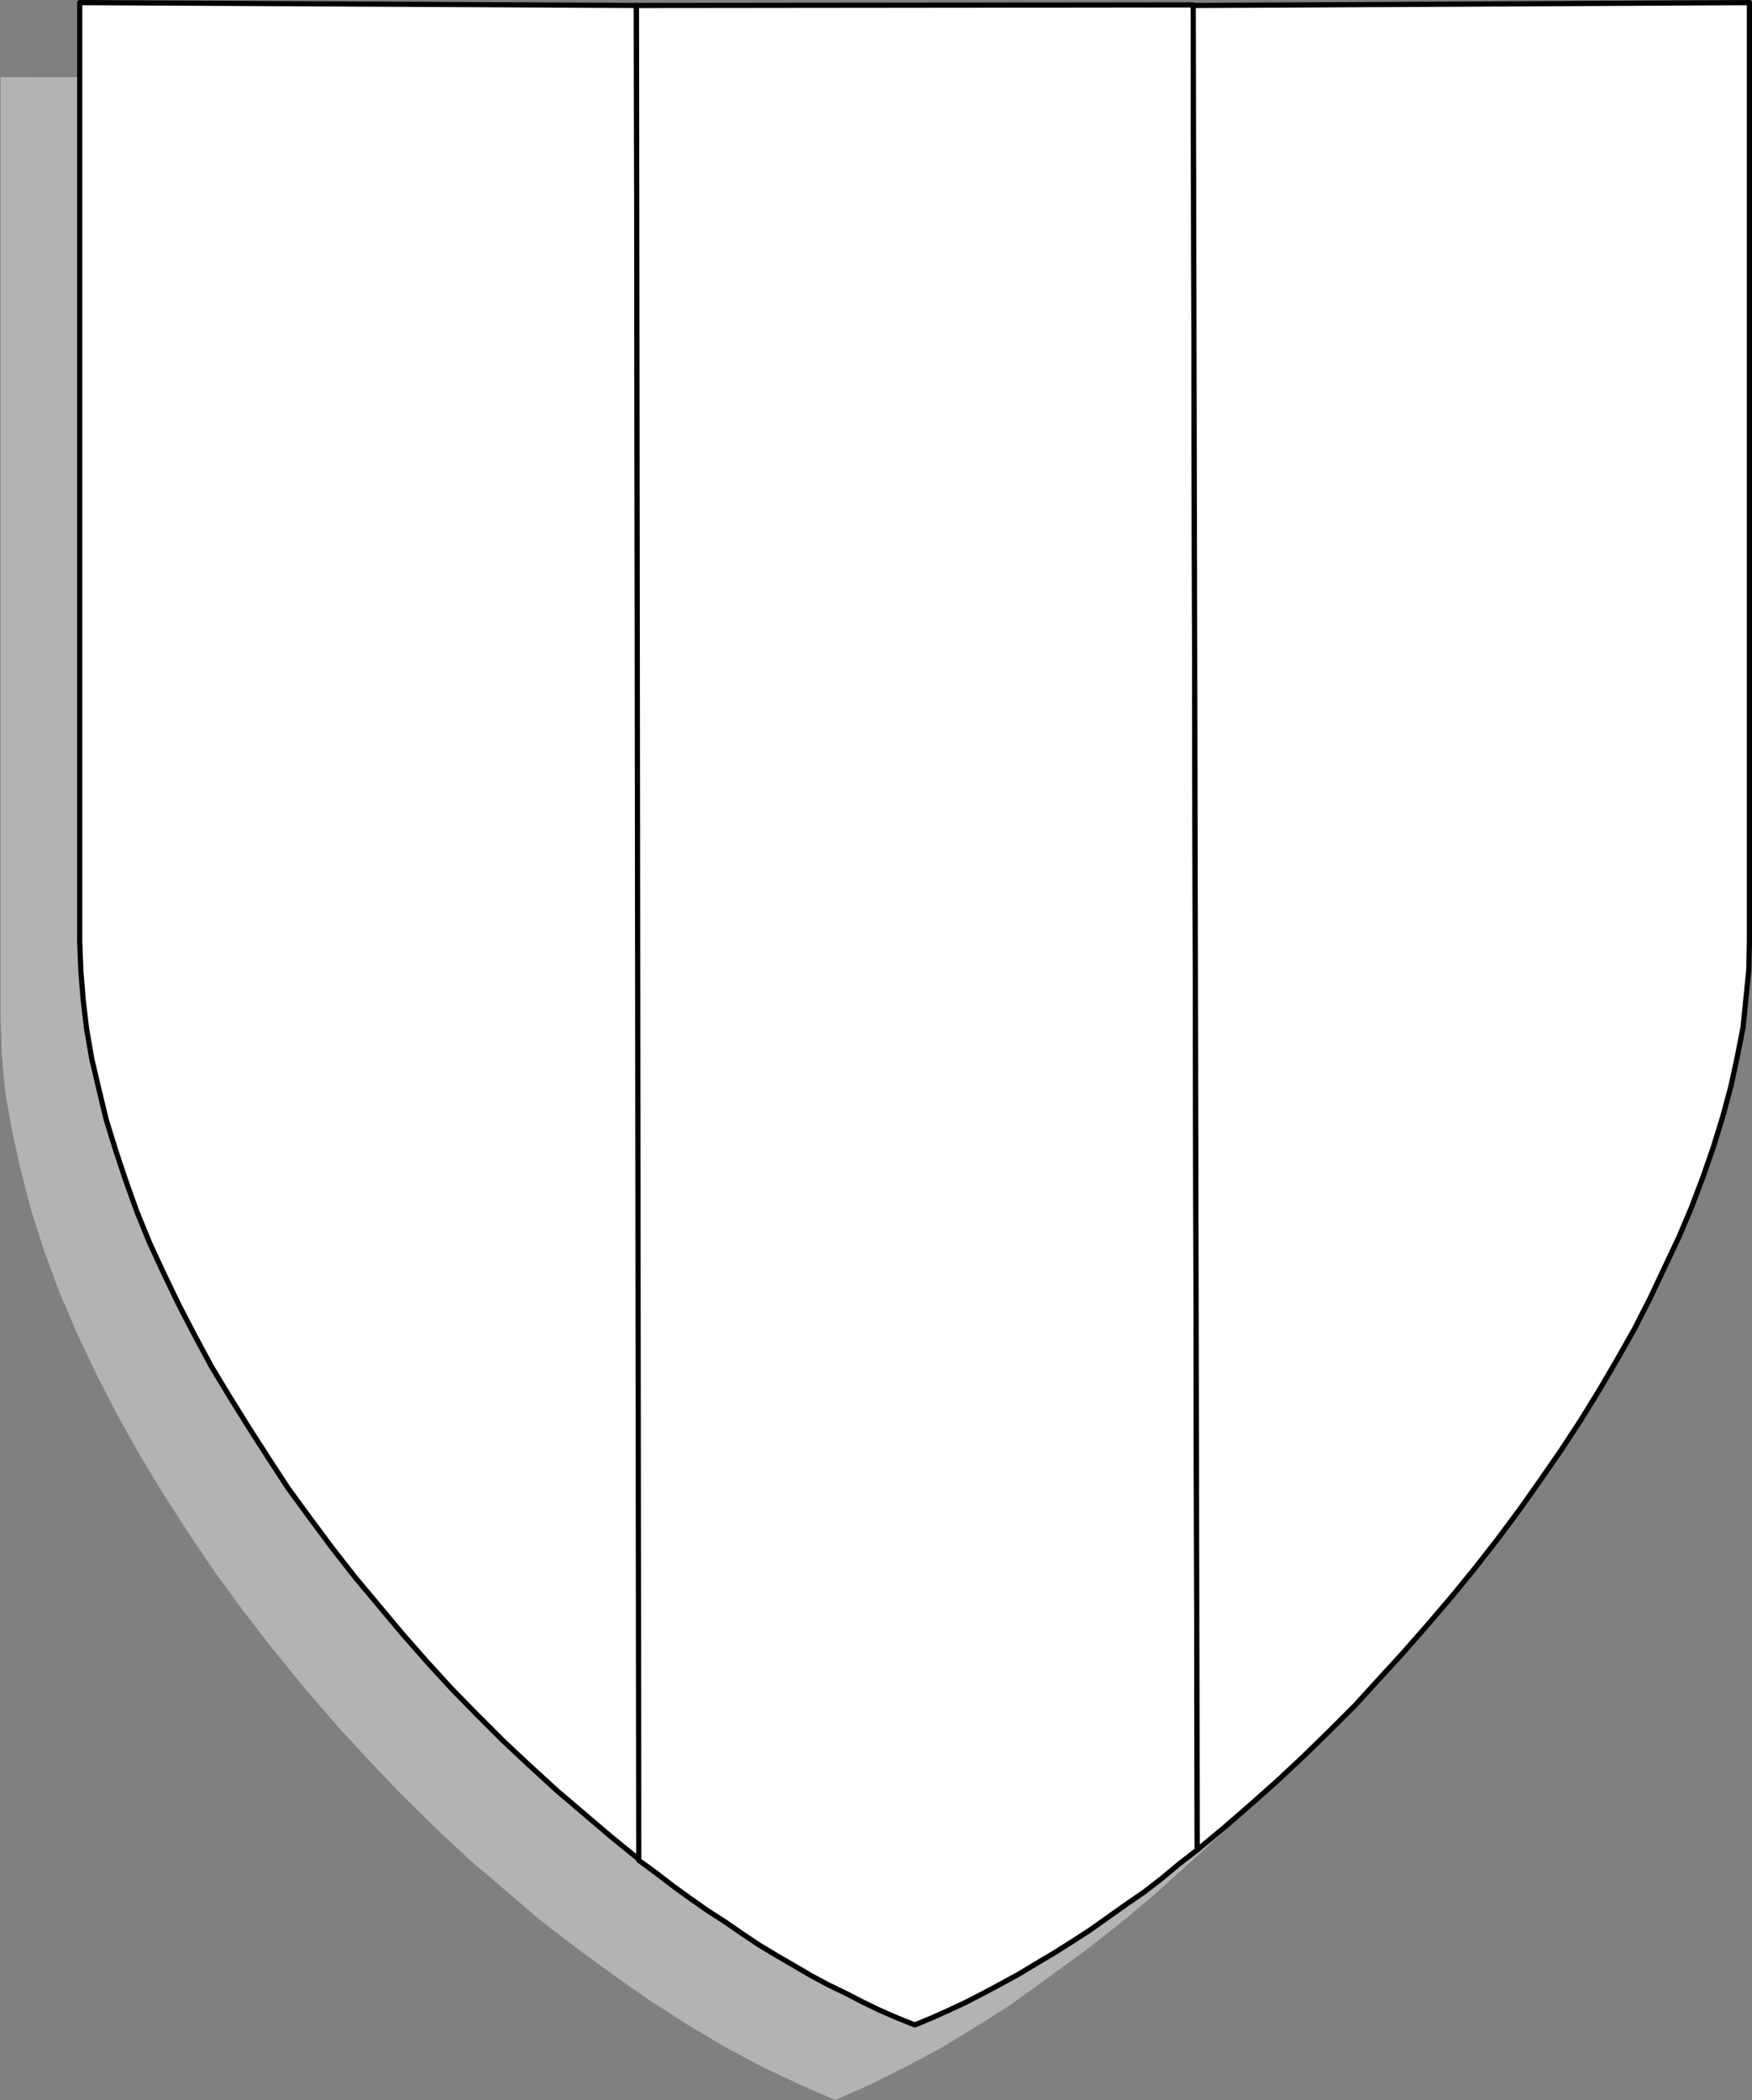
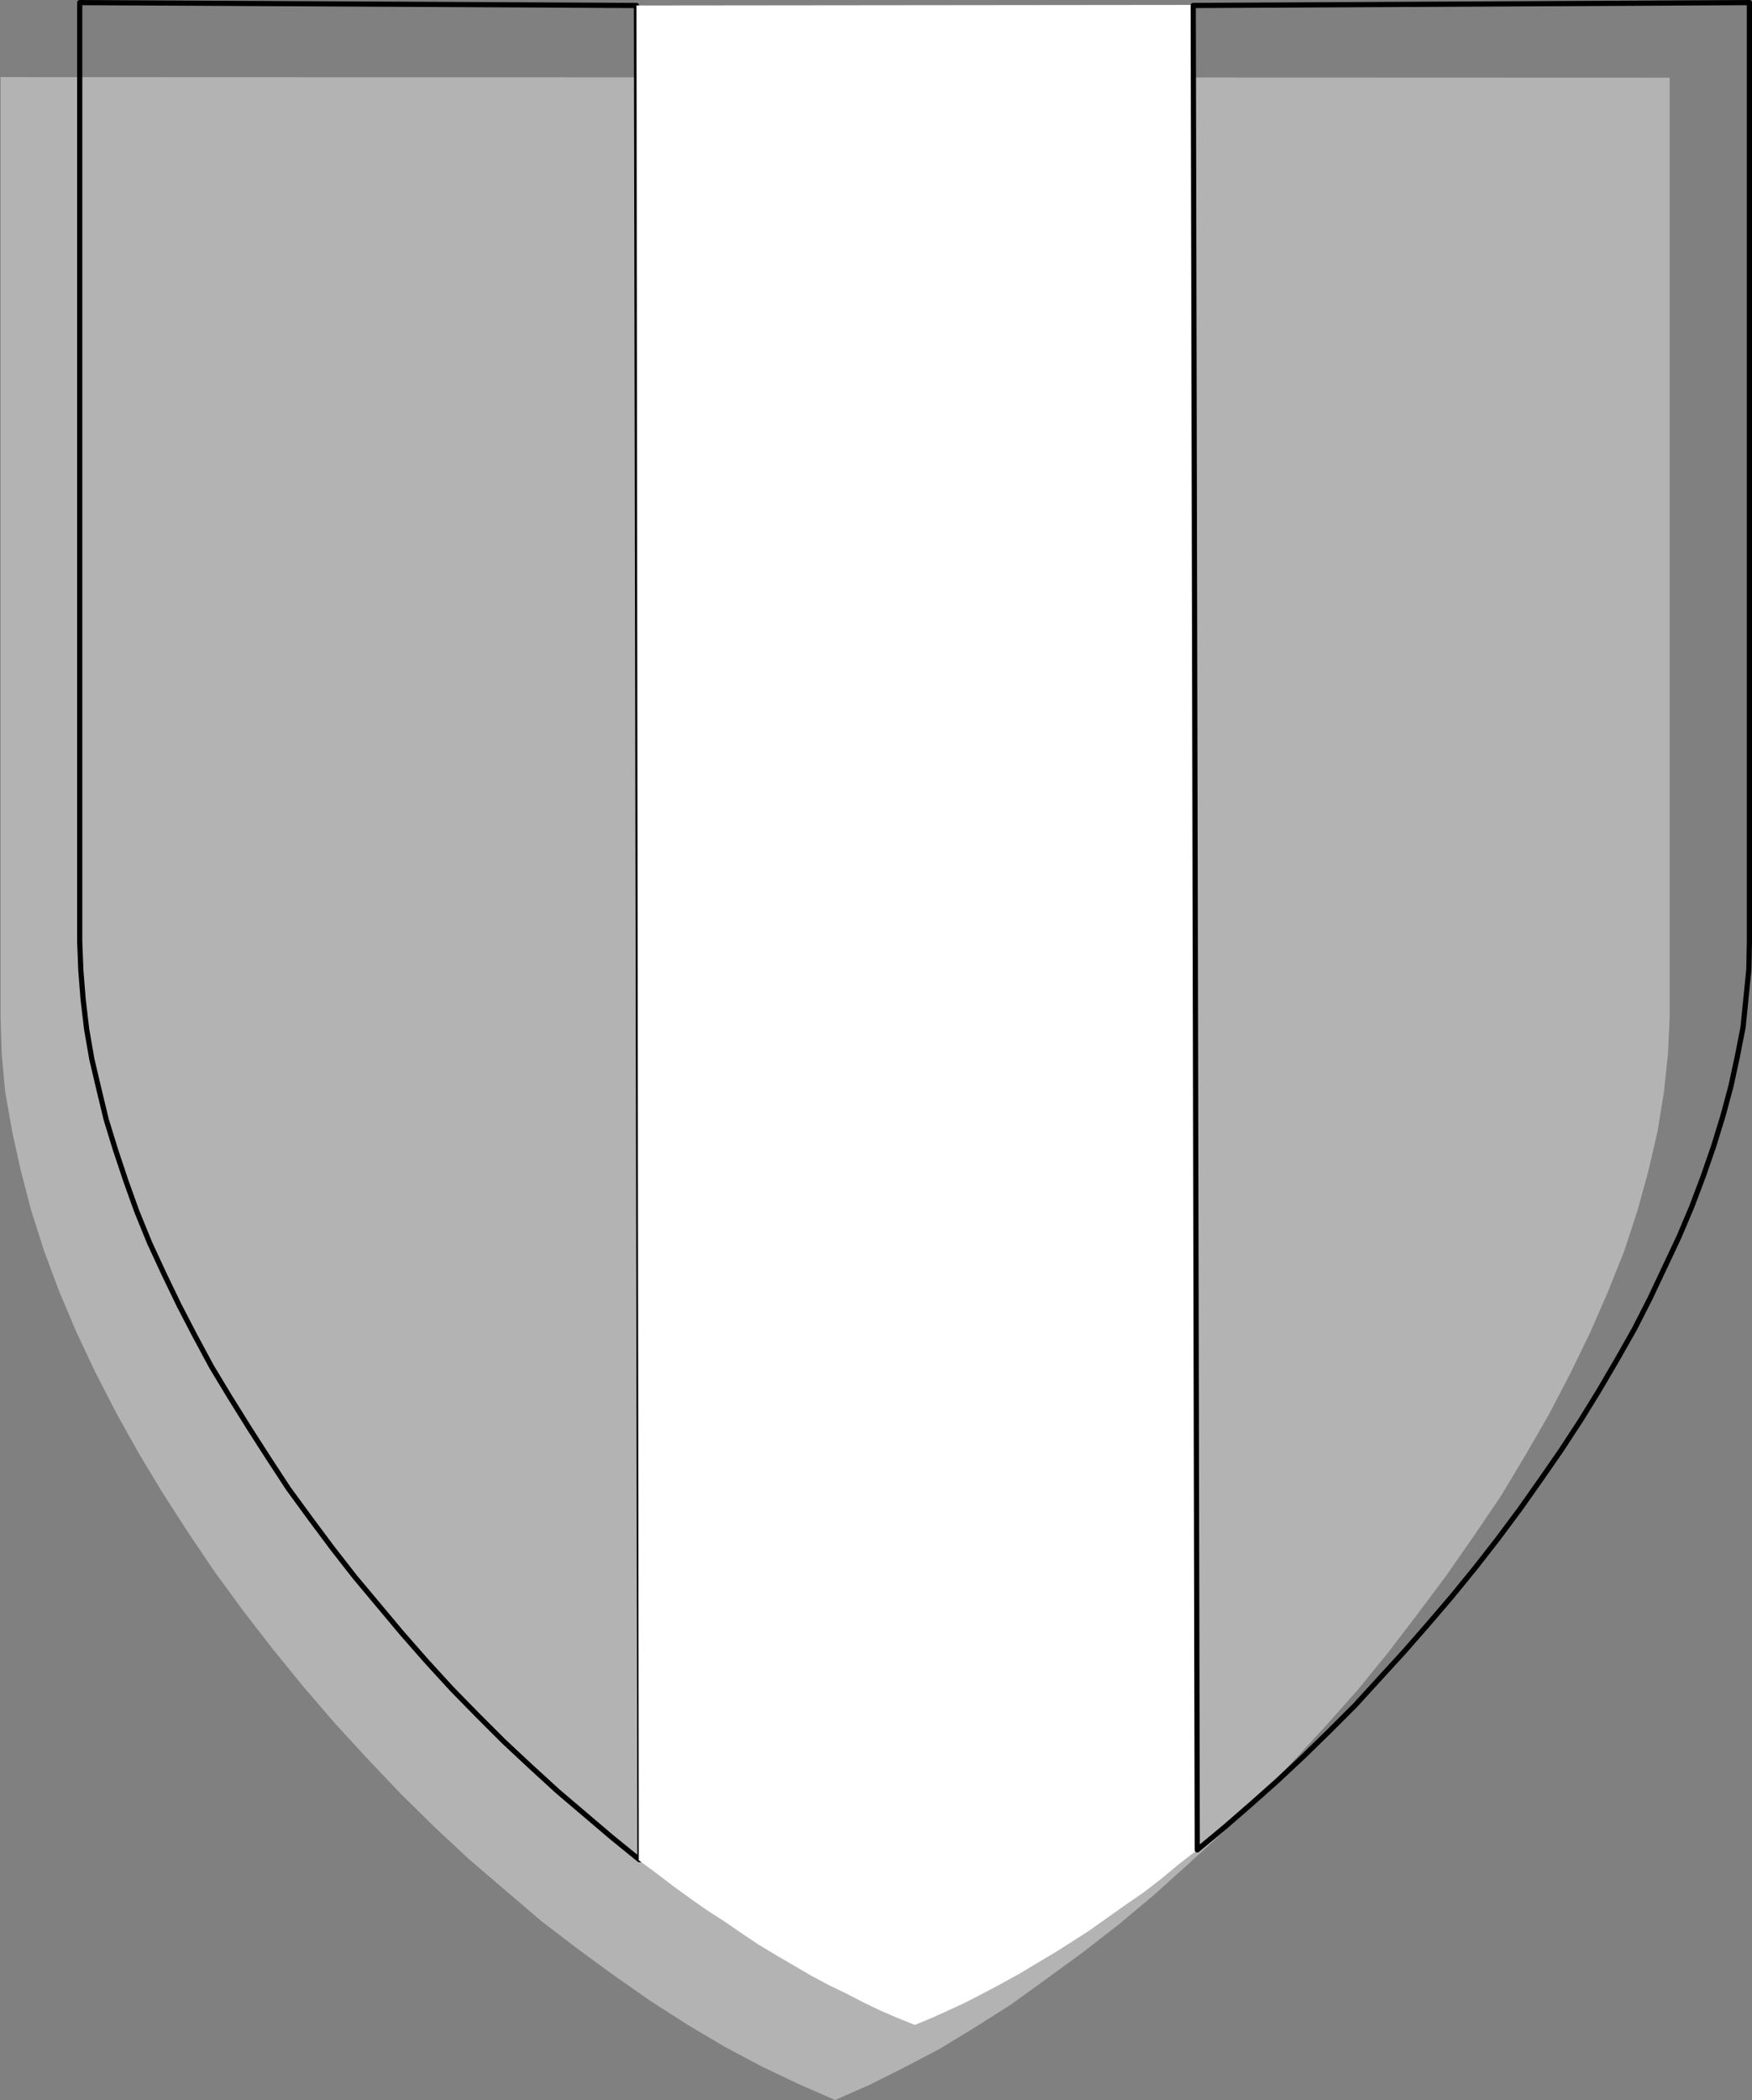
<svg xmlns="http://www.w3.org/2000/svg" xmlns:ns1="http://sodipodi.sourceforge.net/DTD/sodipodi-0.dtd" xmlns:ns2="http://www.inkscape.org/namespaces/inkscape" version="1.0" width="129.702mm" height="155.436mm" id="svg7" ns1:docname="Crest 07.wmf">
  <rect width="100%" height="100%" fill="#808080" stroke="none" />
  <ns1:namedview id="namedview7" pagecolor="#ffffff" bordercolor="#000000" borderopacity="0.25" ns2:showpageshadow="2" ns2:pageopacity="0.0" ns2:pagecheckerboard="0" ns2:deskcolor="#d1d1d1" ns2:document-units="mm" />
  <defs id="defs1">
    <pattern id="WMFhbasepattern" patternUnits="userSpaceOnUse" width="6" height="6" x="0" y="0" />
  </defs>
  <path style="fill:#b3b3b3;fill-opacity:1;fill-rule:evenodd;stroke:none" d="m 0,21.573 467.185,0.162 V 284.324 l -0.485,10.504 -1.131,10.665 -1.778,10.988 -2.586,11.15 -3.07,11.15 -3.717,11.312 -4.525,11.312 -5.01,11.473 -5.494,11.312 -5.979,11.473 -6.626,11.473 -6.787,11.312 -7.434,10.988 -7.757,11.15 -8.08,10.827 -8.403,10.988 -8.565,10.504 -9.05,10.18 -9.211,10.019 -9.534,9.857 -9.534,9.372 -9.858,9.049 -9.696,8.726 -10.019,8.403 -10.019,7.756 -10.181,7.433 -9.858,7.11 -10.181,6.464 -9.858,5.979 -9.858,5.171 -9.696,4.848 -9.534,4.201 -10.342,-4.525 -10.181,-4.848 -10.342,-5.494 -10.342,-6.141 -10.342,-6.625 -10.181,-7.11 -10.181,-7.433 -10.342,-7.918 -10.019,-8.564 -10.019,-8.564 -9.696,-9.049 -9.534,-9.372 -9.373,-9.857 -9.05,-9.857 -8.888,-10.342 -8.565,-10.504 L 68.034,450.604 60.115,439.777 52.682,428.789 45.41,417.477 38.784,406.489 32.482,395.178 26.664,383.866 21.331,372.554 16.483,361.081 12.282,349.77 8.726,338.62 5.818,327.47 3.394,316.481 1.454,305.493 0.485,294.828 0.162,284.324 v -262.59 0 z" id="path1" />
-   <path style="fill:#ffffff;fill-opacity:1;fill-rule:evenodd;stroke:none" d="m 178.891,520.251 -7.757,-6.302 -7.595,-6.464 -7.595,-6.464 -7.595,-6.949 -7.434,-6.949 -7.434,-7.433 -7.11,-7.272 -6.949,-7.595 -6.949,-7.918 -6.626,-7.918 -6.626,-7.918 -6.302,-8.08 -6.141,-8.241 -6.141,-8.403 -5.494,-8.403 -5.494,-8.564 -5.333,-8.564 -5.171,-8.564 -4.686,-8.726 -4.363,-8.403 -4.202,-8.726 -4.04,-8.726 -3.555,-8.726 -3.07,-8.564 -2.909,-8.726 -2.586,-8.403 -2.101,-8.726 -1.939,-8.241 -1.454,-8.403 -0.97,-8.241 -0.646,-8.08 -0.323,-8.241 V 0.727 L 178.083,1.535 179.053,520.251 v 0 z" id="path2" />
  <path style="fill:none;stroke:#000000;stroke-width:1.454px;stroke-linecap:round;stroke-linejoin:round;stroke-miterlimit:4;stroke-dasharray:none;stroke-opacity:1" d="m 178.891,520.251 -7.757,-6.302 -7.595,-6.464 -7.595,-6.464 -7.595,-6.949 -7.434,-6.949 -7.434,-7.433 -7.11,-7.272 -6.949,-7.595 -6.949,-7.918 -6.626,-7.918 -6.626,-7.918 -6.302,-8.08 -6.141,-8.241 -6.141,-8.403 -5.494,-8.403 -5.494,-8.564 -5.333,-8.564 -5.171,-8.564 -4.686,-8.726 -4.363,-8.403 -4.202,-8.726 -4.04,-8.726 -3.555,-8.726 -3.07,-8.564 -2.909,-8.726 -2.586,-8.403 -2.101,-8.726 -1.939,-8.241 -1.454,-8.403 -0.97,-8.241 -0.646,-8.08 -0.323,-8.241 V 0.727 L 178.083,1.535 179.053,520.251 v 0" id="path3" />
  <path style="fill:#ffffff;fill-opacity:1;fill-rule:evenodd;stroke:none" d="M 333.865,1.374 178.083,1.535 l 0.646,518.877 4.848,3.555 4.848,3.717 4.686,3.393 4.848,3.393 5.01,3.232 4.686,3.232 4.848,3.232 4.848,2.909 5.01,2.909 4.686,2.747 4.848,2.586 5.01,2.424 4.686,2.424 4.686,2.262 4.848,2.101 4.848,1.939 4.686,-1.939 4.686,-2.101 4.848,-2.262 5.01,-2.586 4.848,-2.586 5.01,-2.747 4.848,-2.909 5.171,-3.07 4.848,-3.07 5.01,-3.232 5.01,-3.555 5.01,-3.555 5.171,-3.555 5.01,-3.878 4.848,-4.04 5.01,-3.878 -1.131,-515.969 v 0 z" id="path4" />
-   <path style="fill:none;stroke:#000000;stroke-width:1.454px;stroke-linecap:round;stroke-linejoin:round;stroke-miterlimit:4;stroke-dasharray:none;stroke-opacity:1" d="M 333.865,1.374 178.083,1.535 l 0.646,518.877 4.848,3.555 4.848,3.717 4.686,3.393 4.848,3.393 5.01,3.232 4.686,3.232 4.848,3.232 4.848,2.909 5.01,2.909 4.686,2.747 4.848,2.586 5.01,2.424 4.686,2.424 4.686,2.262 4.848,2.101 4.848,1.939 4.686,-1.939 4.686,-2.101 4.848,-2.262 5.01,-2.586 4.848,-2.586 5.01,-2.747 4.848,-2.909 5.171,-3.07 4.848,-3.07 5.01,-3.232 5.01,-3.555 5.01,-3.555 5.171,-3.555 5.01,-3.878 4.848,-4.04 5.01,-3.878 -1.131,-515.969 v 0" id="path5" />
-   <path style="fill:#ffffff;fill-opacity:1;fill-rule:evenodd;stroke:none" d="m 334.996,517.504 7.595,-6.302 7.434,-6.464 7.272,-6.464 7.434,-6.949 7.11,-6.949 7.272,-7.272 6.787,-7.433 6.949,-7.595 6.787,-7.756 6.626,-7.756 6.464,-7.918 6.302,-8.08 6.141,-8.241 5.818,-8.241 5.818,-8.403 5.494,-8.403 5.171,-8.403 5.01,-8.564 4.848,-8.564 4.363,-8.564 4.04,-8.564 4.04,-8.564 3.555,-8.403 3.232,-8.564 2.909,-8.403 2.586,-8.403 2.262,-8.403 1.778,-8.241 1.616,-8.241 0.808,-8.08 0.808,-8.08 0.162,-7.918 V 0.727 L 333.865,1.535 Z" id="path6" />
  <path style="fill:none;stroke:#000000;stroke-width:1.454px;stroke-linecap:round;stroke-linejoin:round;stroke-miterlimit:4;stroke-dasharray:none;stroke-opacity:1" d="m 334.996,517.504 7.595,-6.302 7.434,-6.464 7.272,-6.464 7.434,-6.949 7.11,-6.949 7.272,-7.272 6.787,-7.433 6.949,-7.595 6.787,-7.756 6.626,-7.756 6.464,-7.918 6.302,-8.08 6.141,-8.241 5.818,-8.241 5.818,-8.403 5.494,-8.403 5.171,-8.403 5.01,-8.564 4.848,-8.564 4.363,-8.564 4.04,-8.564 4.04,-8.564 3.555,-8.403 3.232,-8.564 2.909,-8.403 2.586,-8.403 2.262,-8.403 1.778,-8.241 1.616,-8.241 0.808,-8.08 0.808,-8.08 0.162,-7.918 V 0.727 L 333.865,1.535 334.996,517.504 v 0" id="path7" />
</svg>